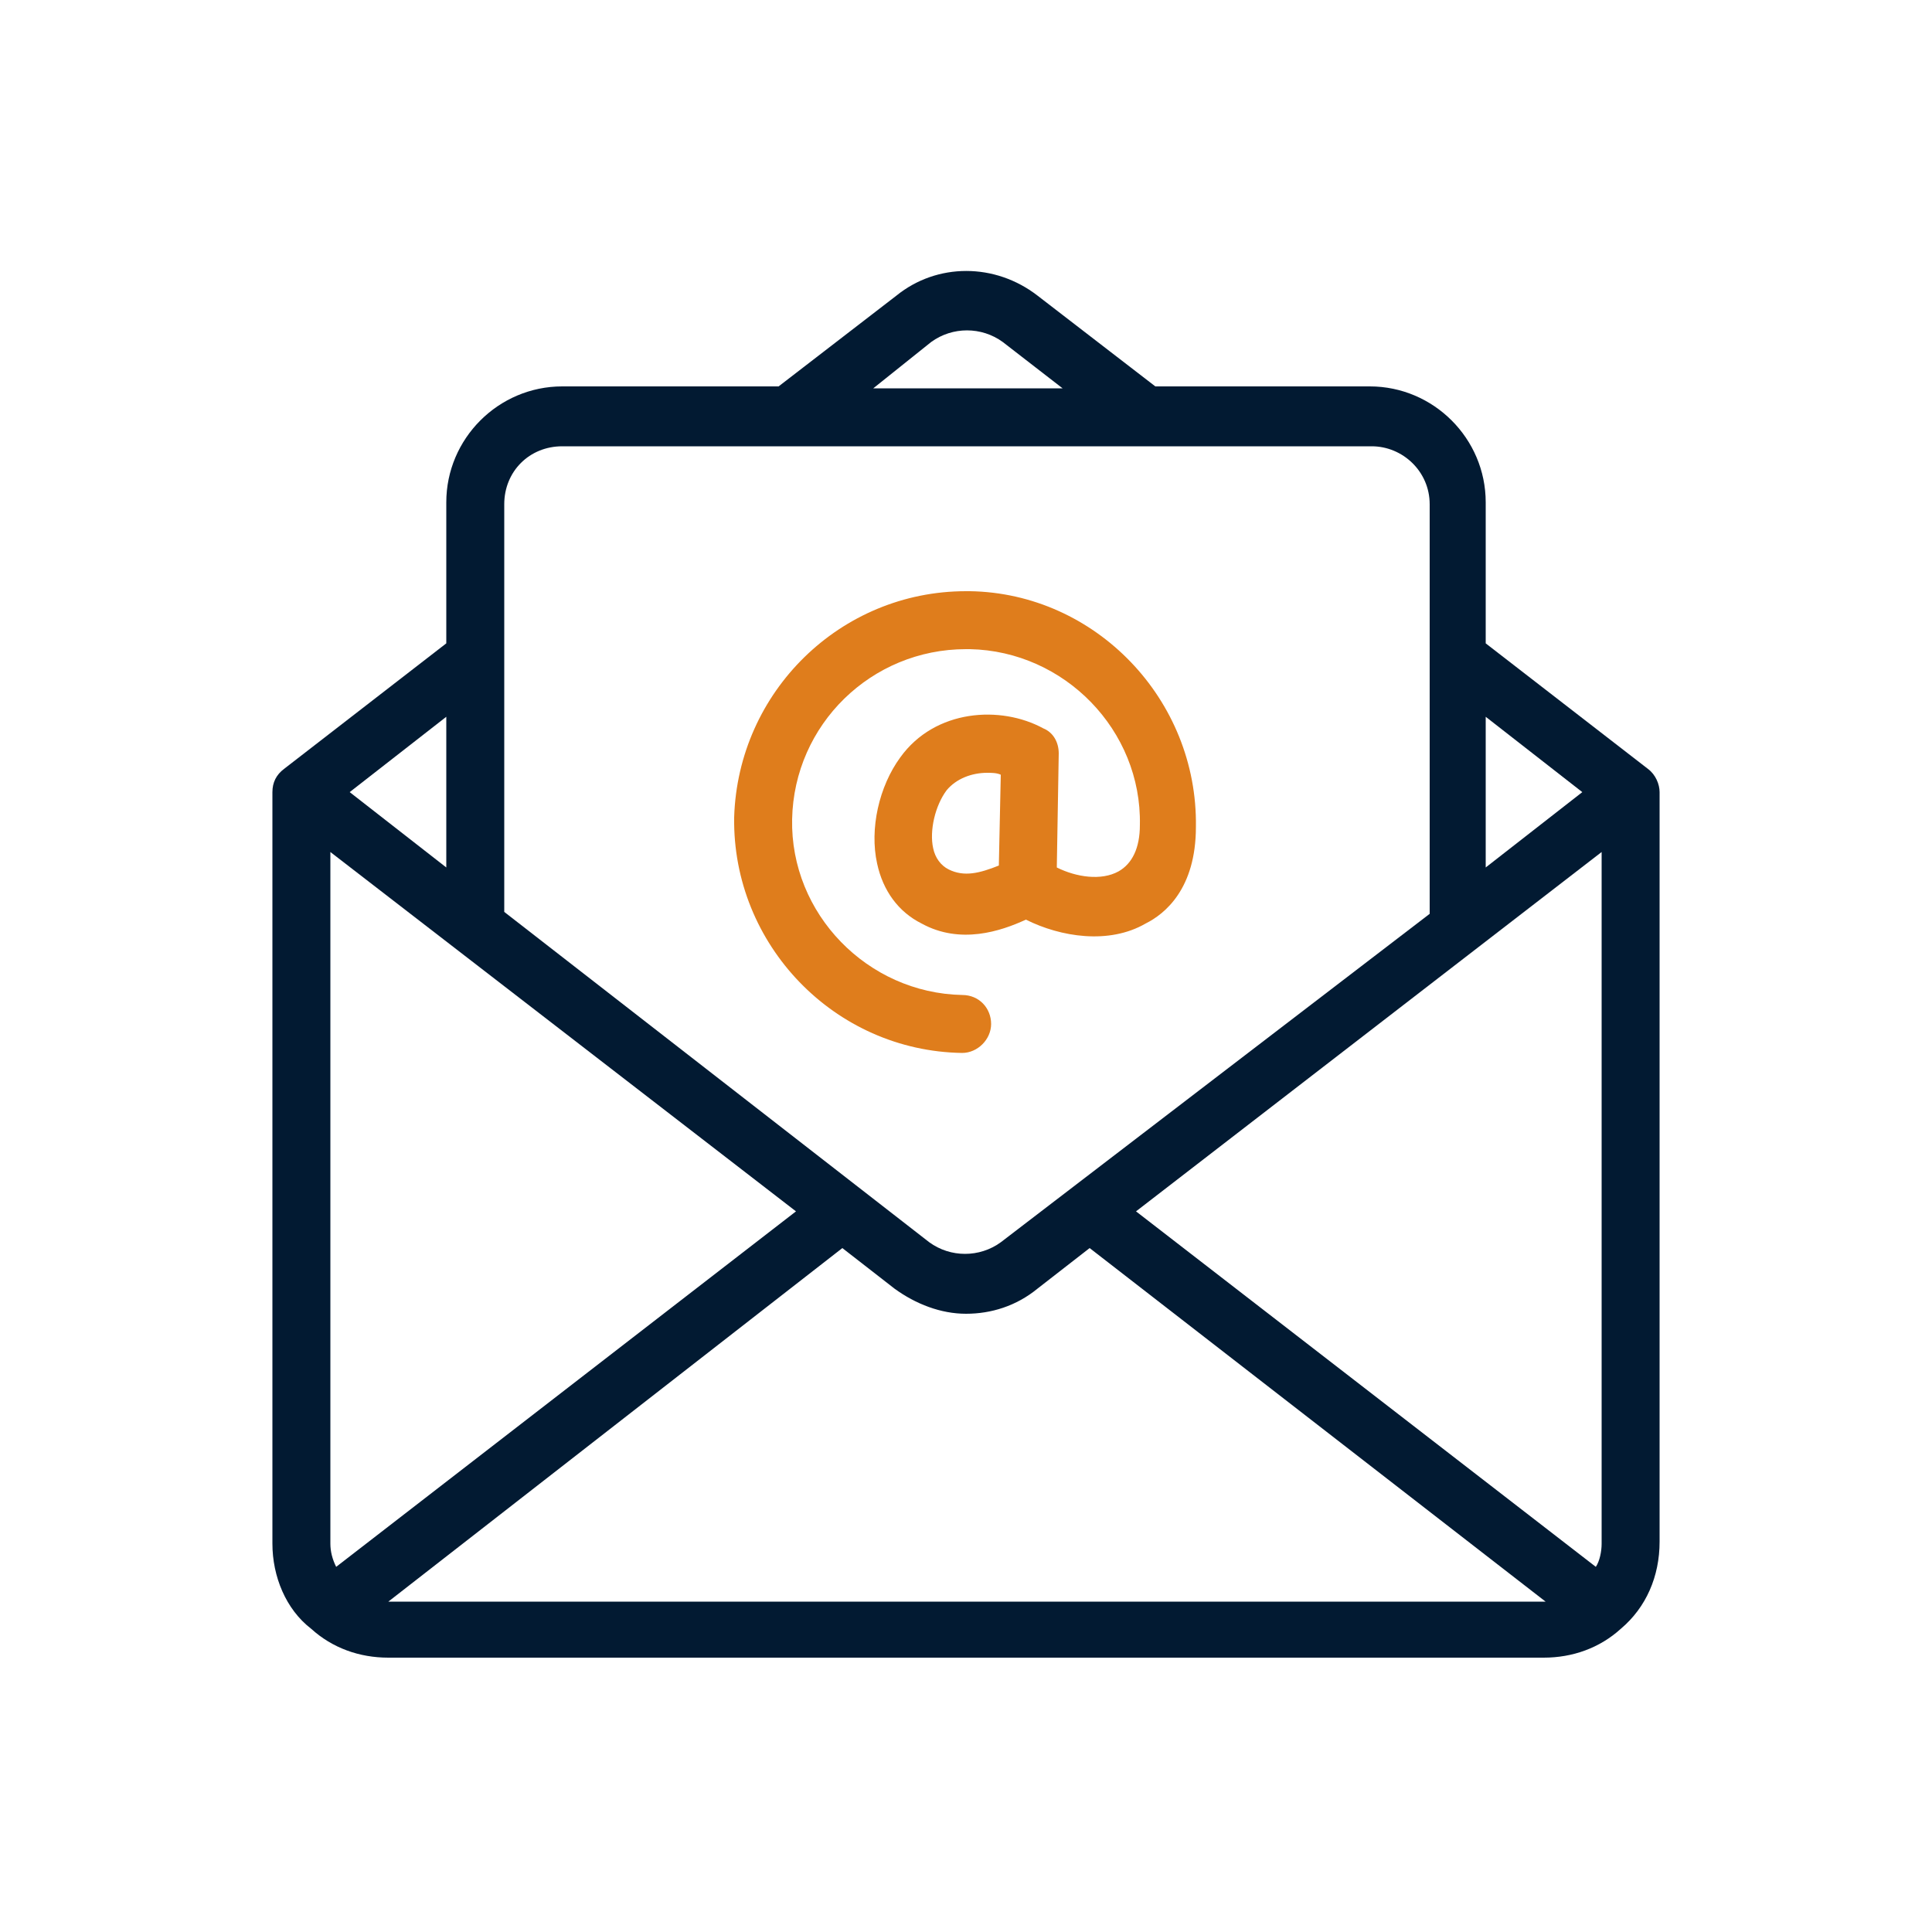
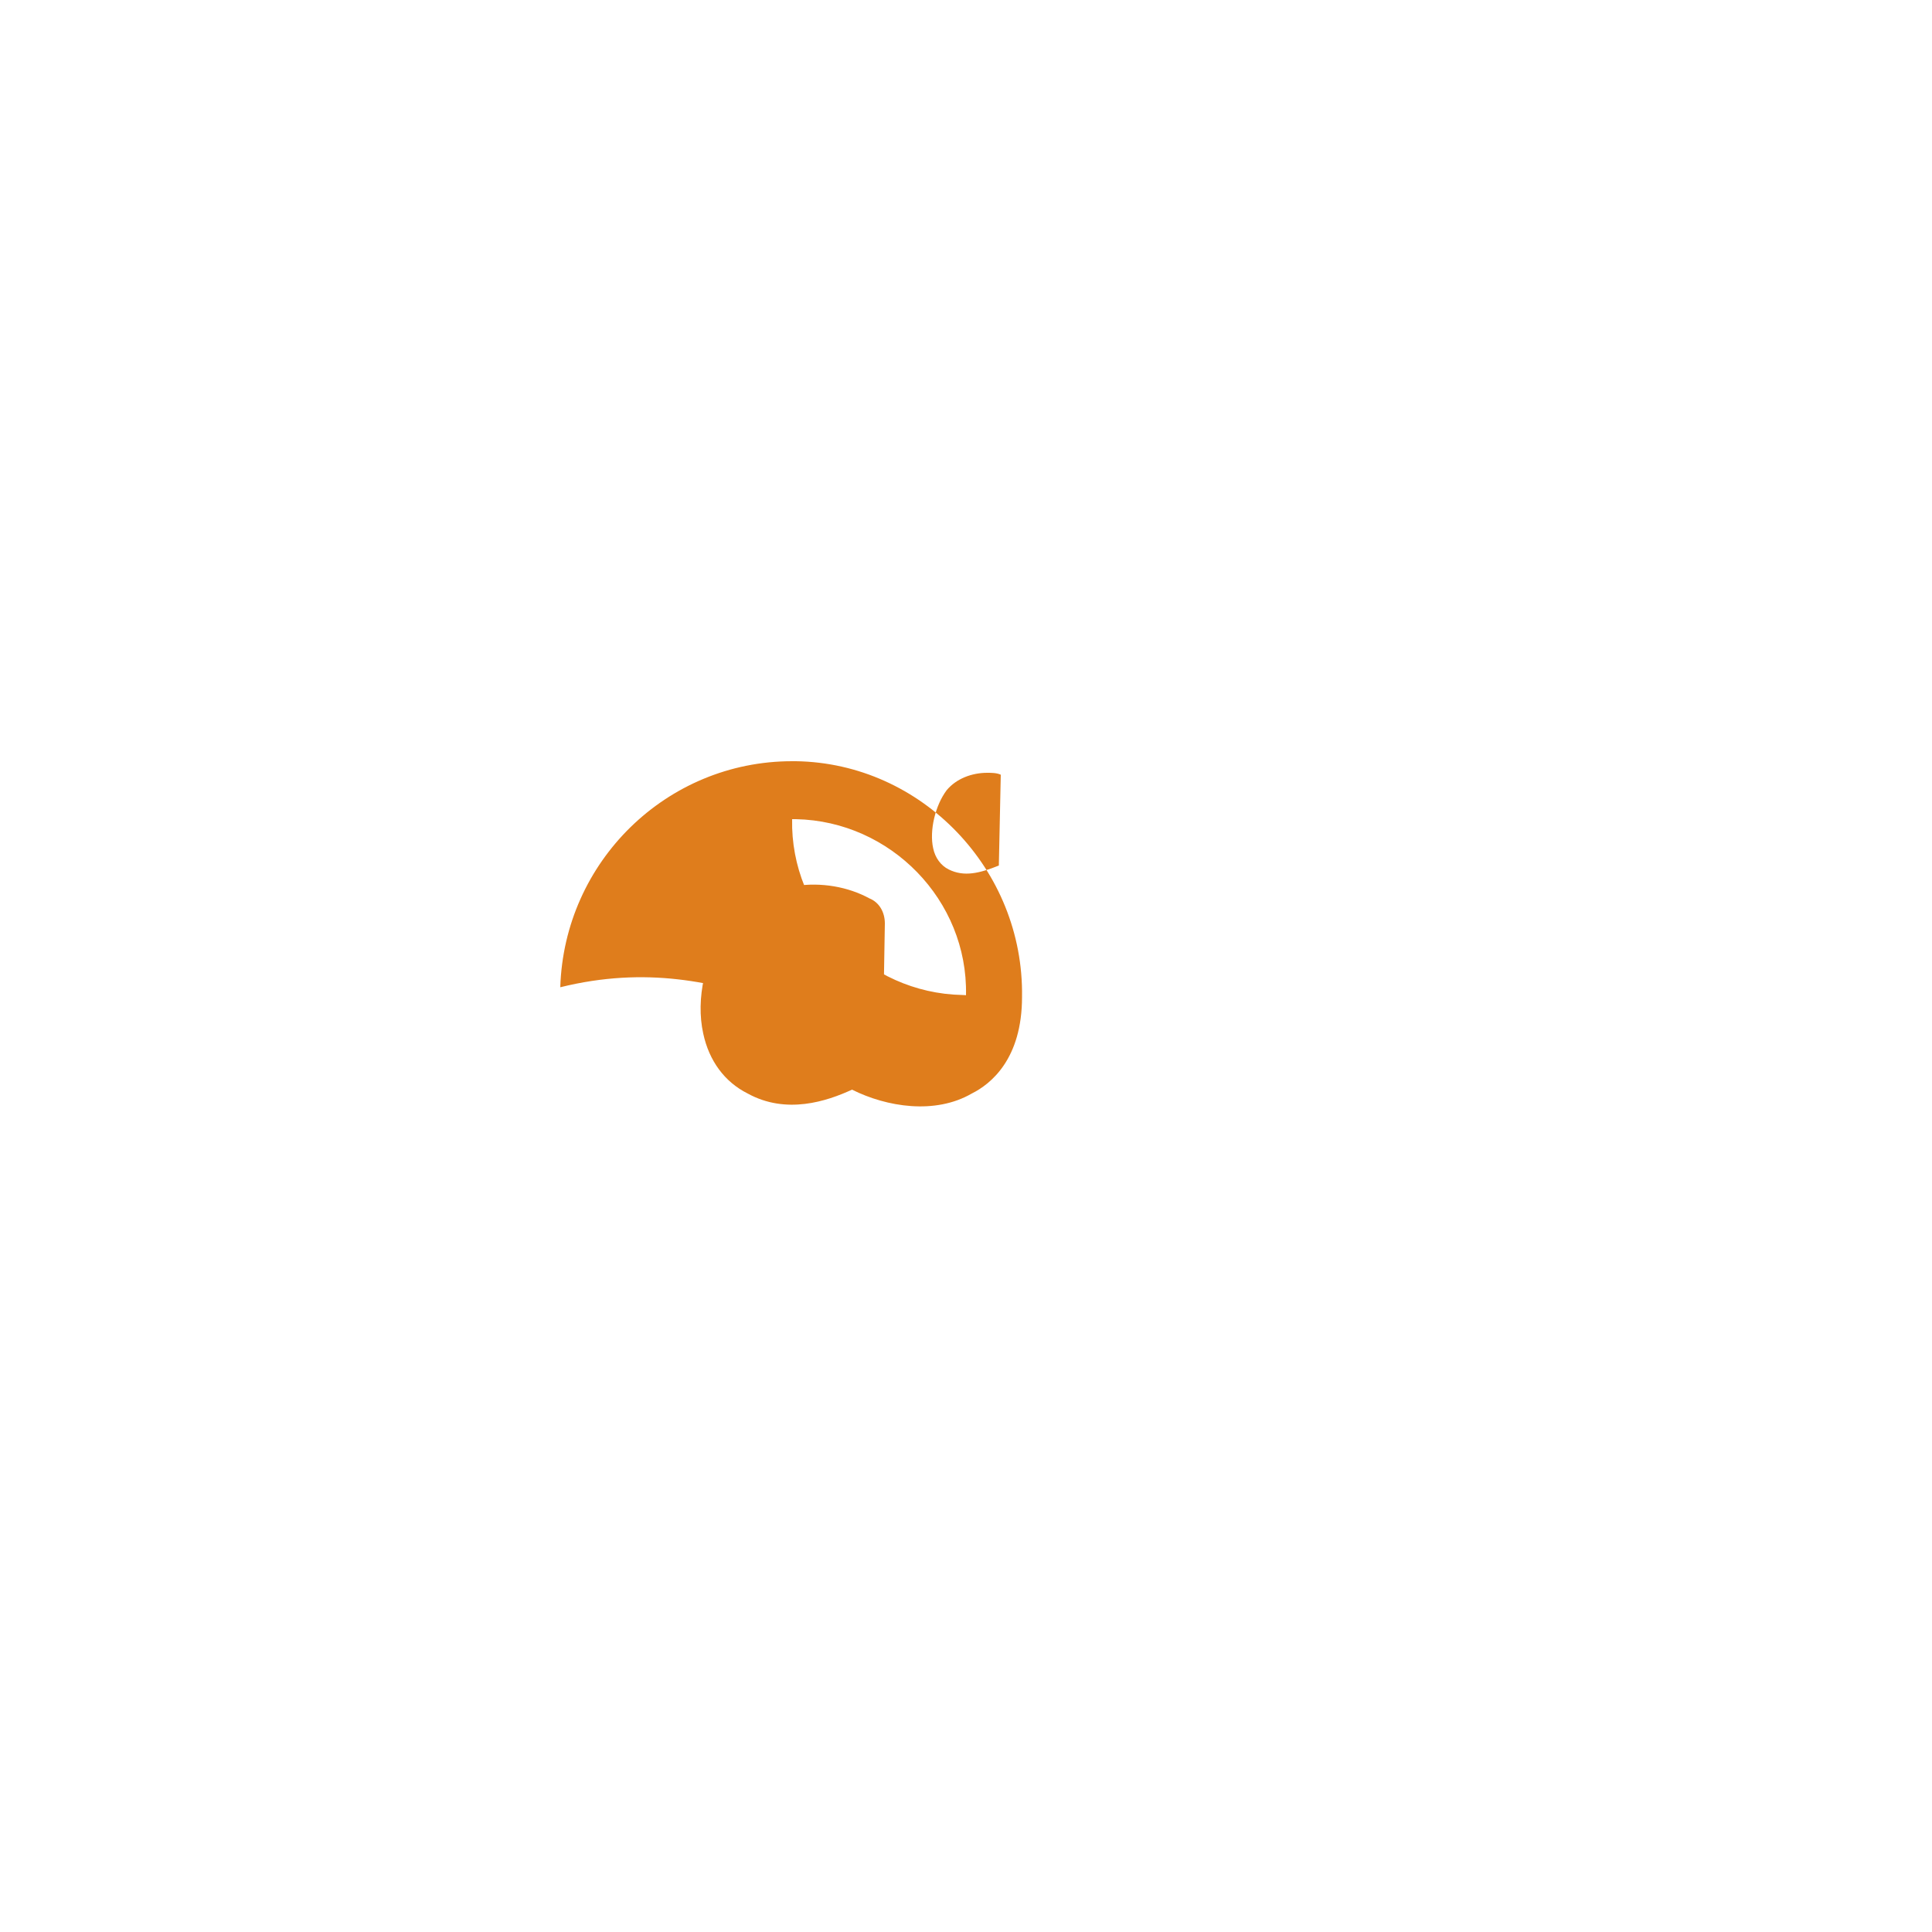
<svg xmlns="http://www.w3.org/2000/svg" version="1.1" id="Layer_1" x="0px" y="0px" viewBox="0 0 100 100" style="enable-background:new 0 0 100 100;" xml:space="preserve">
  <style type="text/css">
	.st0{fill:#021A32;}
	.st1{fill:#DF7D1C;}
</style>
  <g>
-     <path class="st0" d="M85.3,39.8l-8.4-6.5v-7.3c0-3.3-2.7-6-6-6H59.8l-6.1-4.7c-2.2-1.7-5.2-1.7-7.3,0l-6.1,4.7H29.1   c-3.3,0-6,2.7-6,6v7.3l-8.4,6.5c-0.4,0.3-0.6,0.7-0.6,1.2v38.9c0,1.7,0.7,3.4,2,4.4c1.1,1,2.5,1.5,4,1.5h59.8c1.5,0,2.9-0.5,4-1.5   c1.3-1.1,2-2.7,2-4.5V41C85.9,40.6,85.7,40.1,85.3,39.8z M82.6,81.1L58.8,62.7l24.1-18.6v35.8C82.9,80.3,82.8,80.8,82.6,81.1z    M81.9,41l-5,3.9v-7.8L81.9,41z M48.2,17.7c1.1-0.8,2.6-0.8,3.7,0l3.1,2.4h-9.8L48.2,17.7z M29.1,23.1h41.9c1.6,0,3,1.3,3,3v21.2   L51.8,64.3c-1.1,0.8-2.6,0.8-3.7,0L26.1,47.2V26.1C26.1,24.4,27.4,23.1,29.1,23.1z M17.4,81.1c-0.2-0.4-0.3-0.8-0.3-1.2V44.1   l24.1,18.6L17.4,81.1z M23.1,44.9l-5-3.9l5-3.9V44.9z M20.1,82.9C20.1,82.9,20,82.9,20.1,82.9l23.5-18.3l2.7,2.1   c1.1,0.8,2.4,1.3,3.7,1.3c1.3,0,2.6-0.4,3.7-1.3l2.7-2.1L80,82.9c0,0-0.1,0-0.1,0H20.1z" />
-     <path class="st1" d="M49.8,54.5C49.8,54.5,49.8,54.5,49.8,54.5c0.8,0,1.5-0.7,1.5-1.5c0-0.8-0.6-1.5-1.5-1.5   c-4.9-0.1-8.9-4.2-8.8-9.1c0.1-4.9,4.1-8.8,9-8.8c0.1,0,0.1,0,0.2,0c4.9,0.1,8.9,4.2,8.8,9.1c0,1.2-0.4,2-1.1,2.4   c-0.9,0.5-2.2,0.3-3.2-0.2l0.1-5.9c0-0.6-0.3-1.1-0.8-1.3c-2.2-1.2-5.6-1-7.4,1.5c-1.1,1.5-1.6,3.7-1.2,5.5   c0.3,1.4,1.1,2.5,2.3,3.1c2,1.1,4.1,0.4,5.4-0.2c1.8,0.9,4.3,1.3,6.2,0.2c1-0.5,2.6-1.8,2.6-5c0.1-6.6-5.2-12.1-11.7-12.2   c-0.1,0-0.1,0-0.2,0c-6.5,0-11.8,5.2-12,11.7C37.9,48.9,43.2,54.4,49.8,54.5z M51.7,44.8c-1,0.4-1.8,0.6-2.6,0.2   c-0.4-0.2-0.7-0.6-0.8-1.1c-0.2-0.9,0.1-2.2,0.7-3c0.5-0.6,1.3-0.9,2.1-0.9c0.2,0,0.5,0,0.7,0.1L51.7,44.8z" />
+     <path class="st1" d="M49.8,54.5C49.8,54.5,49.8,54.5,49.8,54.5c0.8,0,1.5-0.7,1.5-1.5c0-0.8-0.6-1.5-1.5-1.5   c-4.9-0.1-8.9-4.2-8.8-9.1c0.1,0,0.1,0,0.2,0c4.9,0.1,8.9,4.2,8.8,9.1c0,1.2-0.4,2-1.1,2.4   c-0.9,0.5-2.2,0.3-3.2-0.2l0.1-5.9c0-0.6-0.3-1.1-0.8-1.3c-2.2-1.2-5.6-1-7.4,1.5c-1.1,1.5-1.6,3.7-1.2,5.5   c0.3,1.4,1.1,2.5,2.3,3.1c2,1.1,4.1,0.4,5.4-0.2c1.8,0.9,4.3,1.3,6.2,0.2c1-0.5,2.6-1.8,2.6-5c0.1-6.6-5.2-12.1-11.7-12.2   c-0.1,0-0.1,0-0.2,0c-6.5,0-11.8,5.2-12,11.7C37.9,48.9,43.2,54.4,49.8,54.5z M51.7,44.8c-1,0.4-1.8,0.6-2.6,0.2   c-0.4-0.2-0.7-0.6-0.8-1.1c-0.2-0.9,0.1-2.2,0.7-3c0.5-0.6,1.3-0.9,2.1-0.9c0.2,0,0.5,0,0.7,0.1L51.7,44.8z" />
  </g>
</svg>